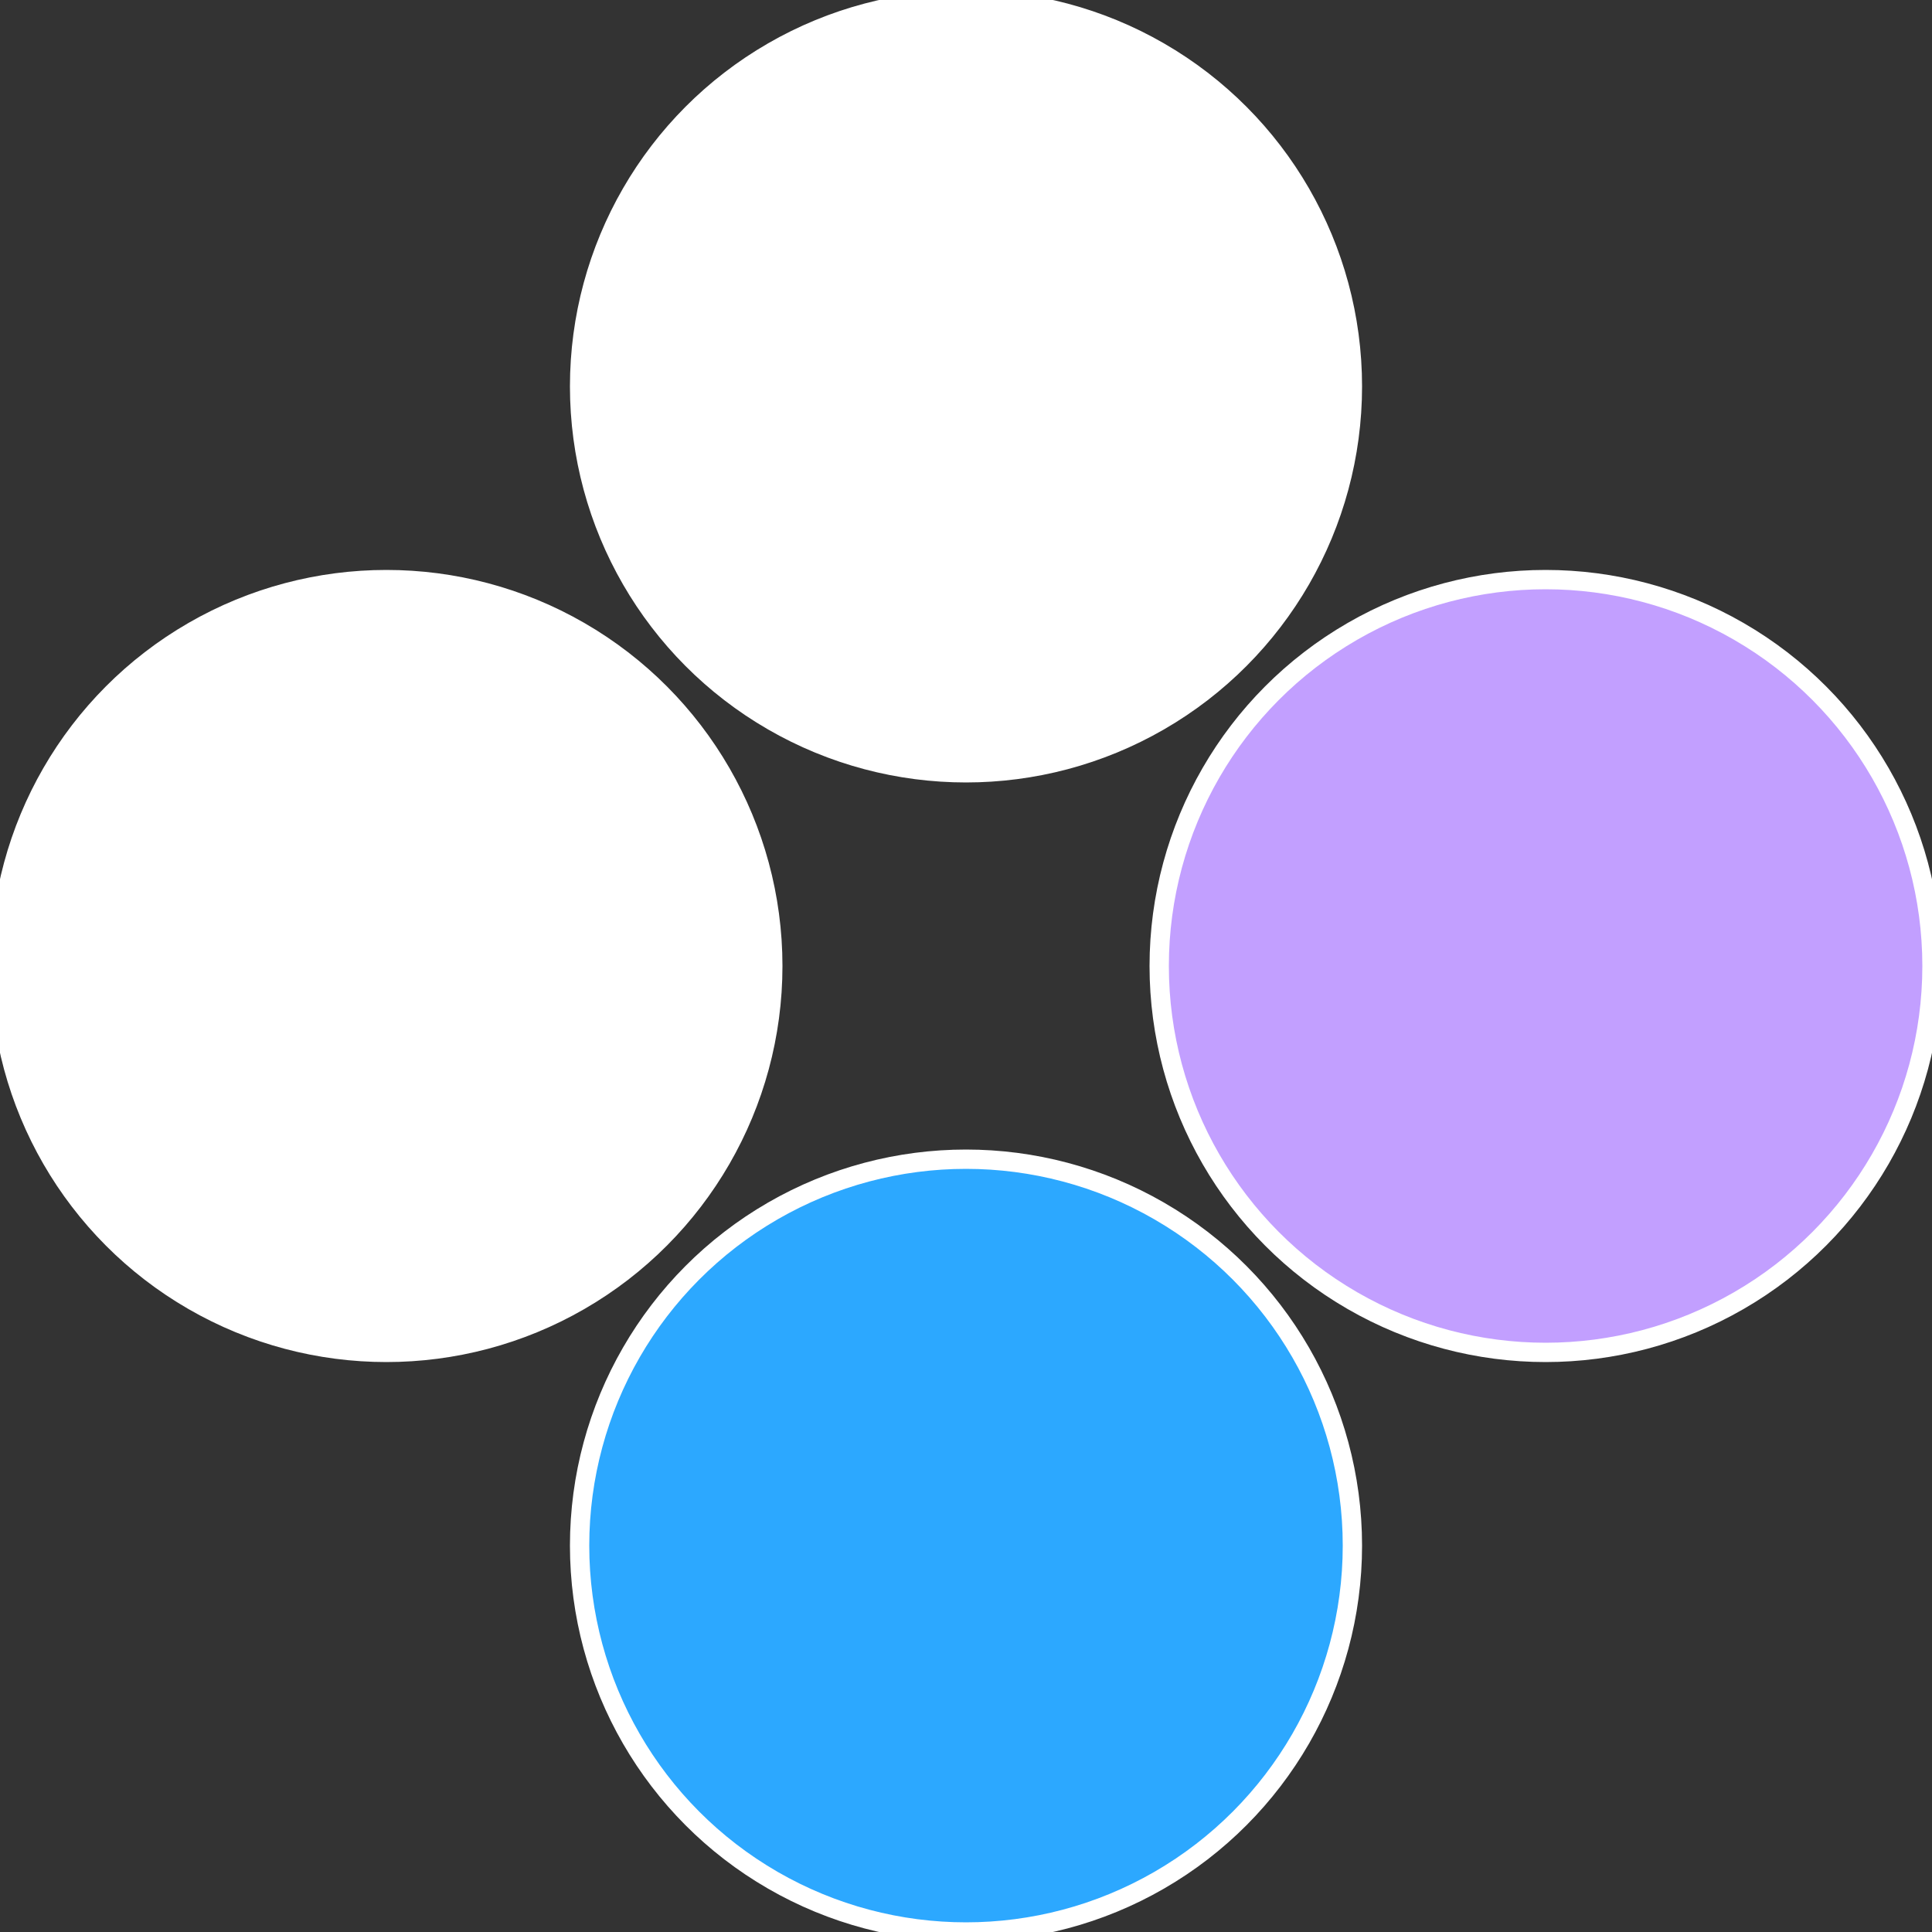
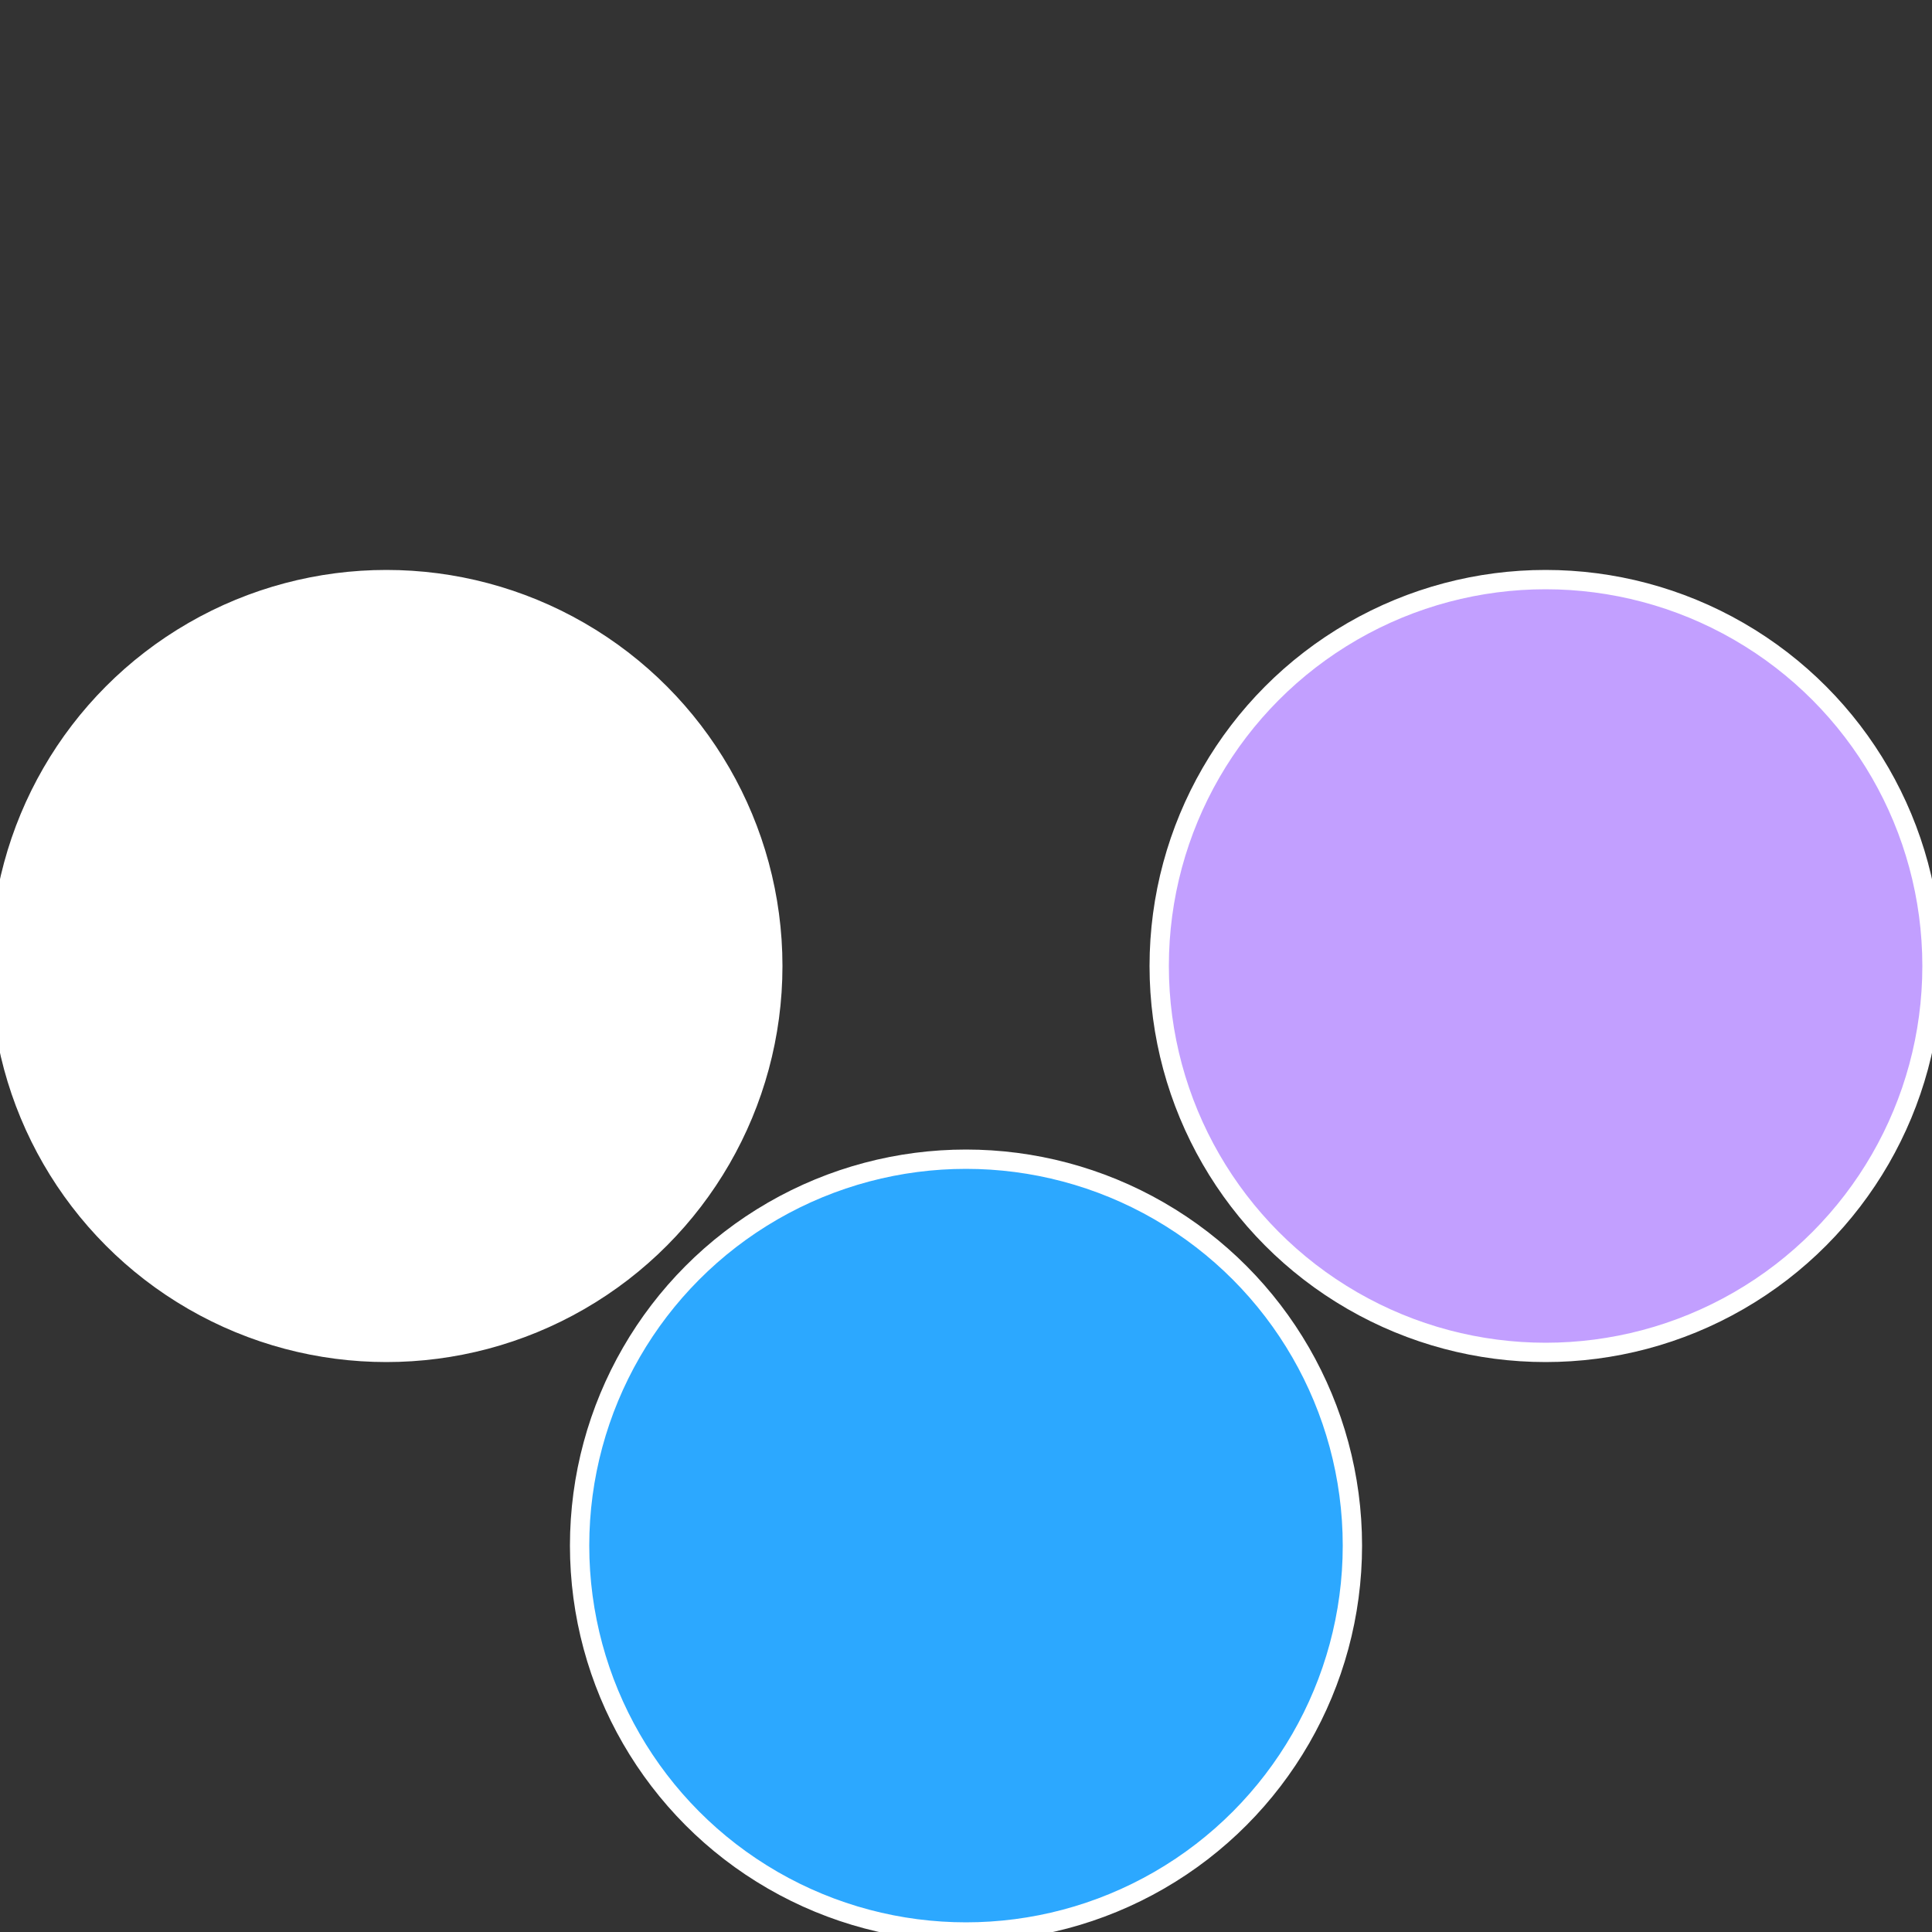
<svg xmlns="http://www.w3.org/2000/svg" width="500" height="500" viewBox="-1 -1 2 2">
  <rect x="-1" y="-1" width="2" height="2" fill="#333333" stroke="none" />
  <circle cx="0.6" cy="0" r="0.4" fill="#c29ffffffffffffd4092ca8" stroke="#fff" stroke-width="1%" />
  <circle cx="3.6739403974421E-17" cy="0.6" r="0.4" fill="#2ca8ffffffffffffd409fffffffffffff602" stroke="#fff" stroke-width="1%" />
  <circle cx="-0.6" cy="7.3478807948841E-17" r="0.4" fill="#fffffffffffff6022ca8ffffffffffffd409" stroke="#fff" stroke-width="1%" />
-   <circle cx="-1.1021821192326E-16" cy="-0.6" r="0.4" fill="#ffffffffffffd4092ca8aaf" stroke="#fff" stroke-width="1%" />
</svg>